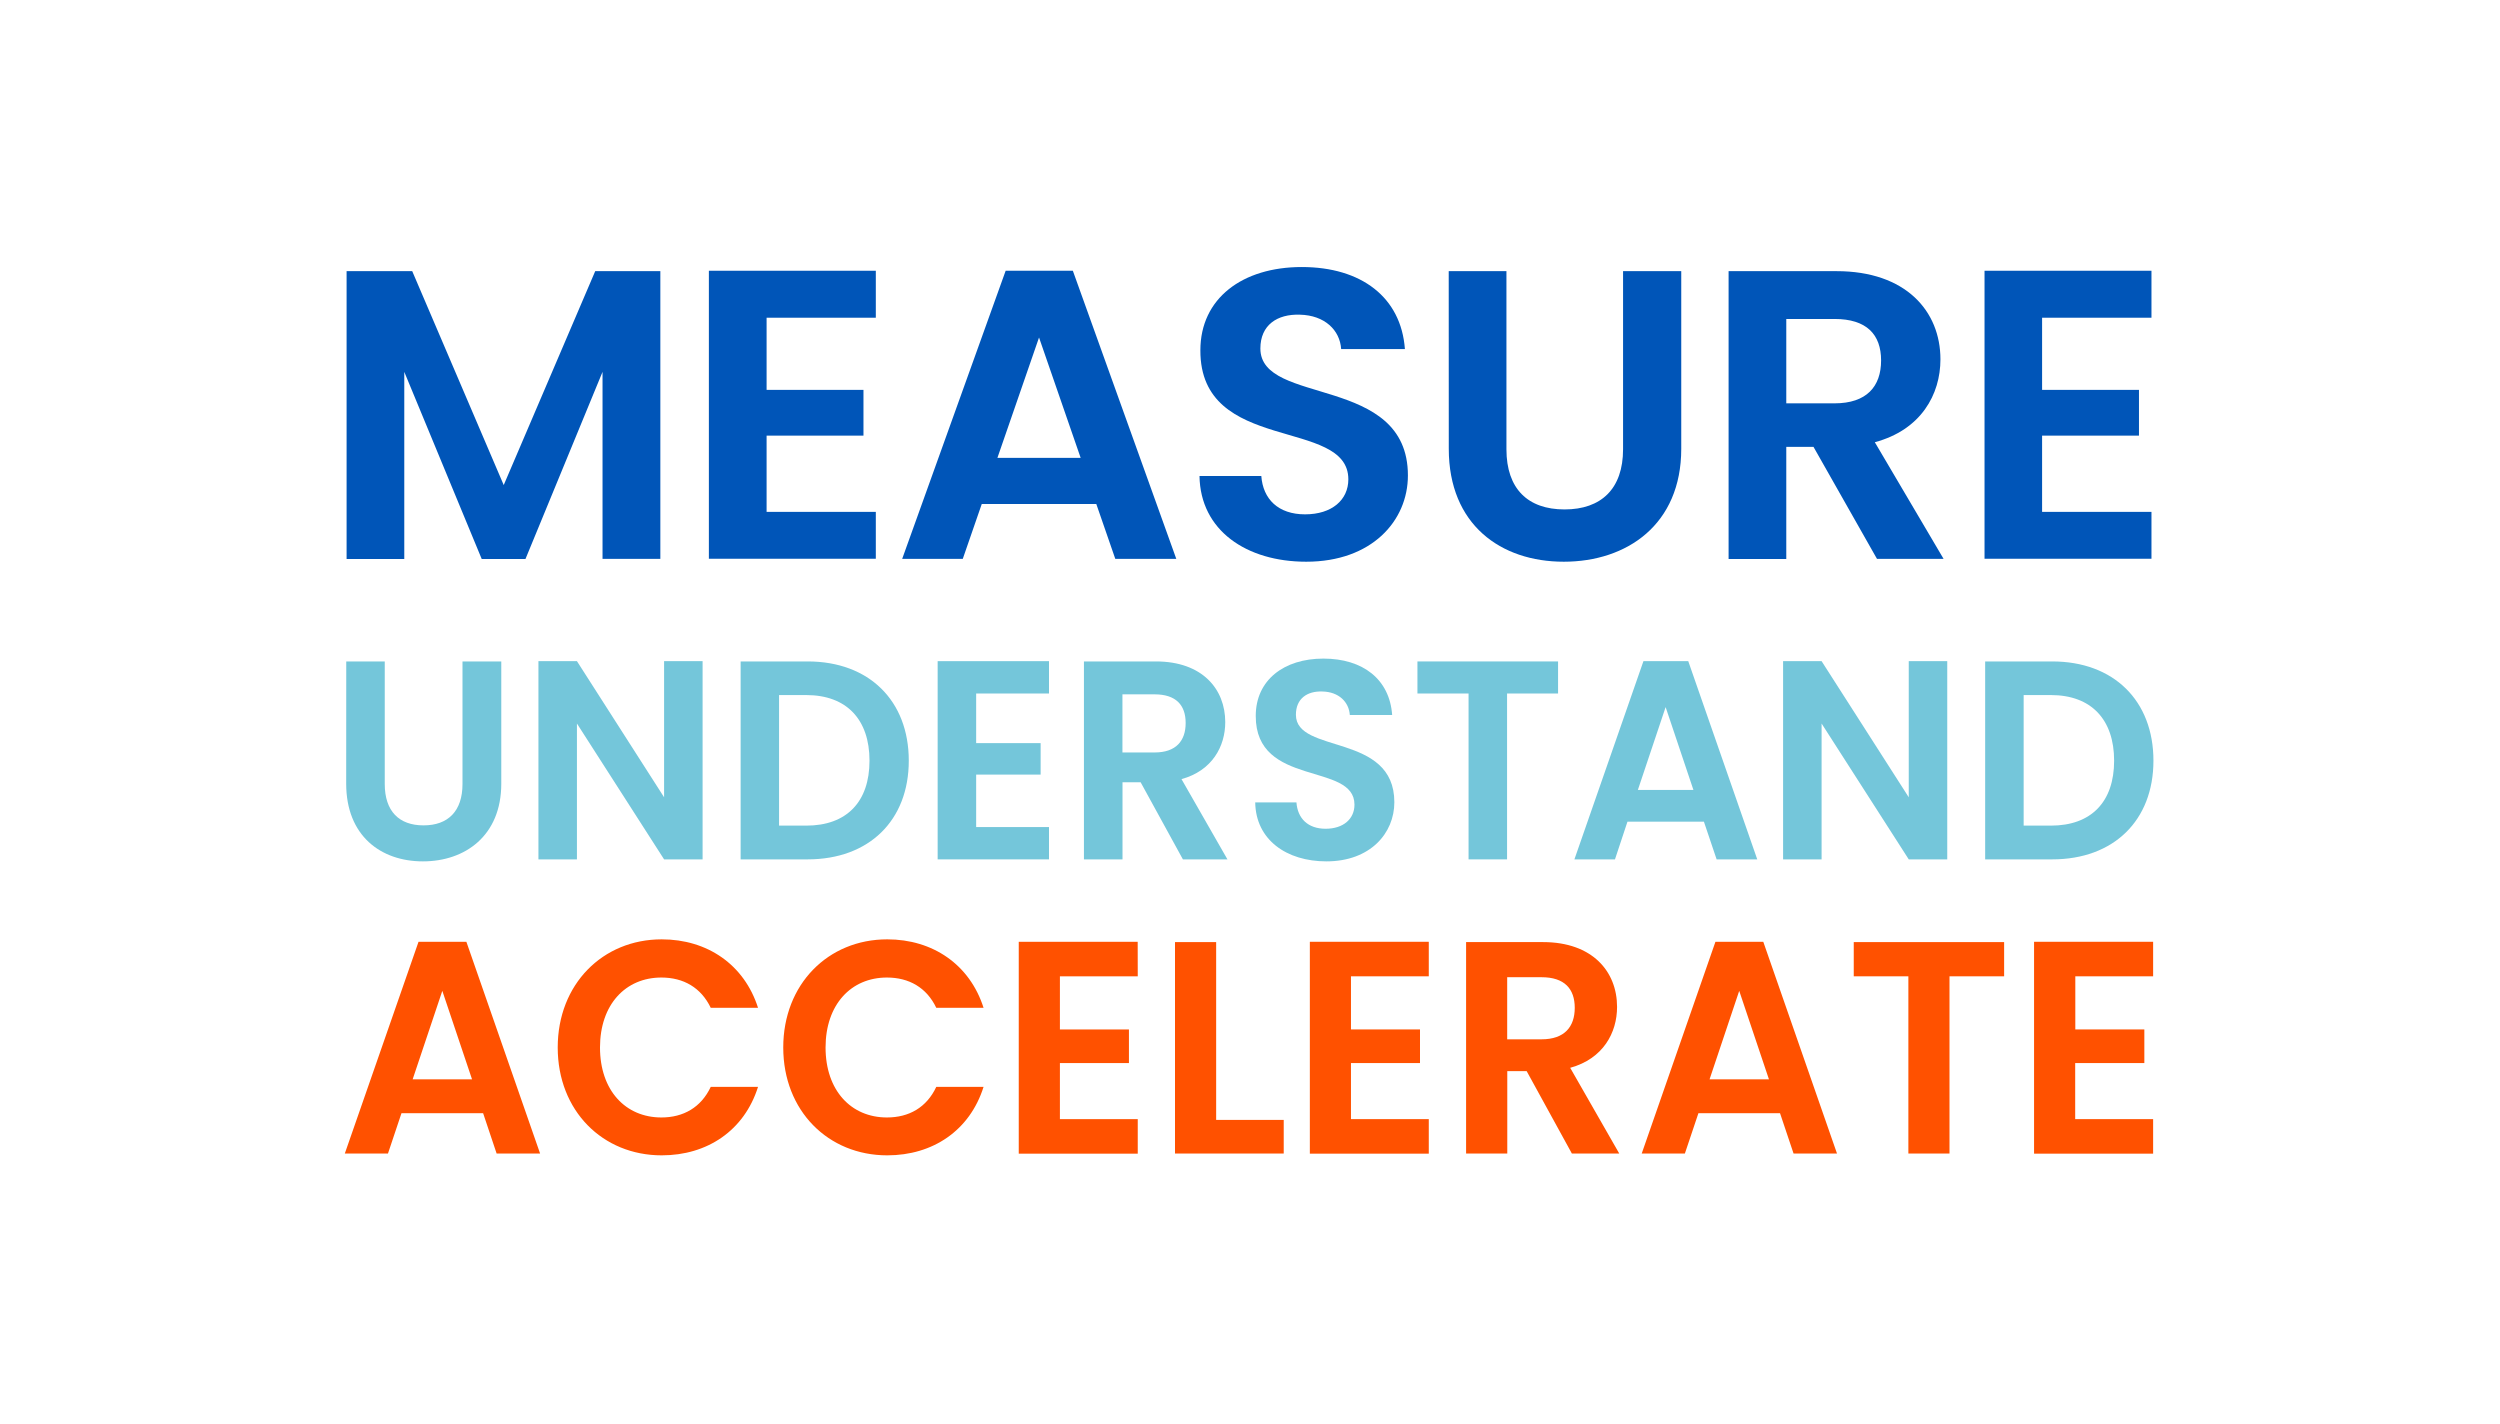
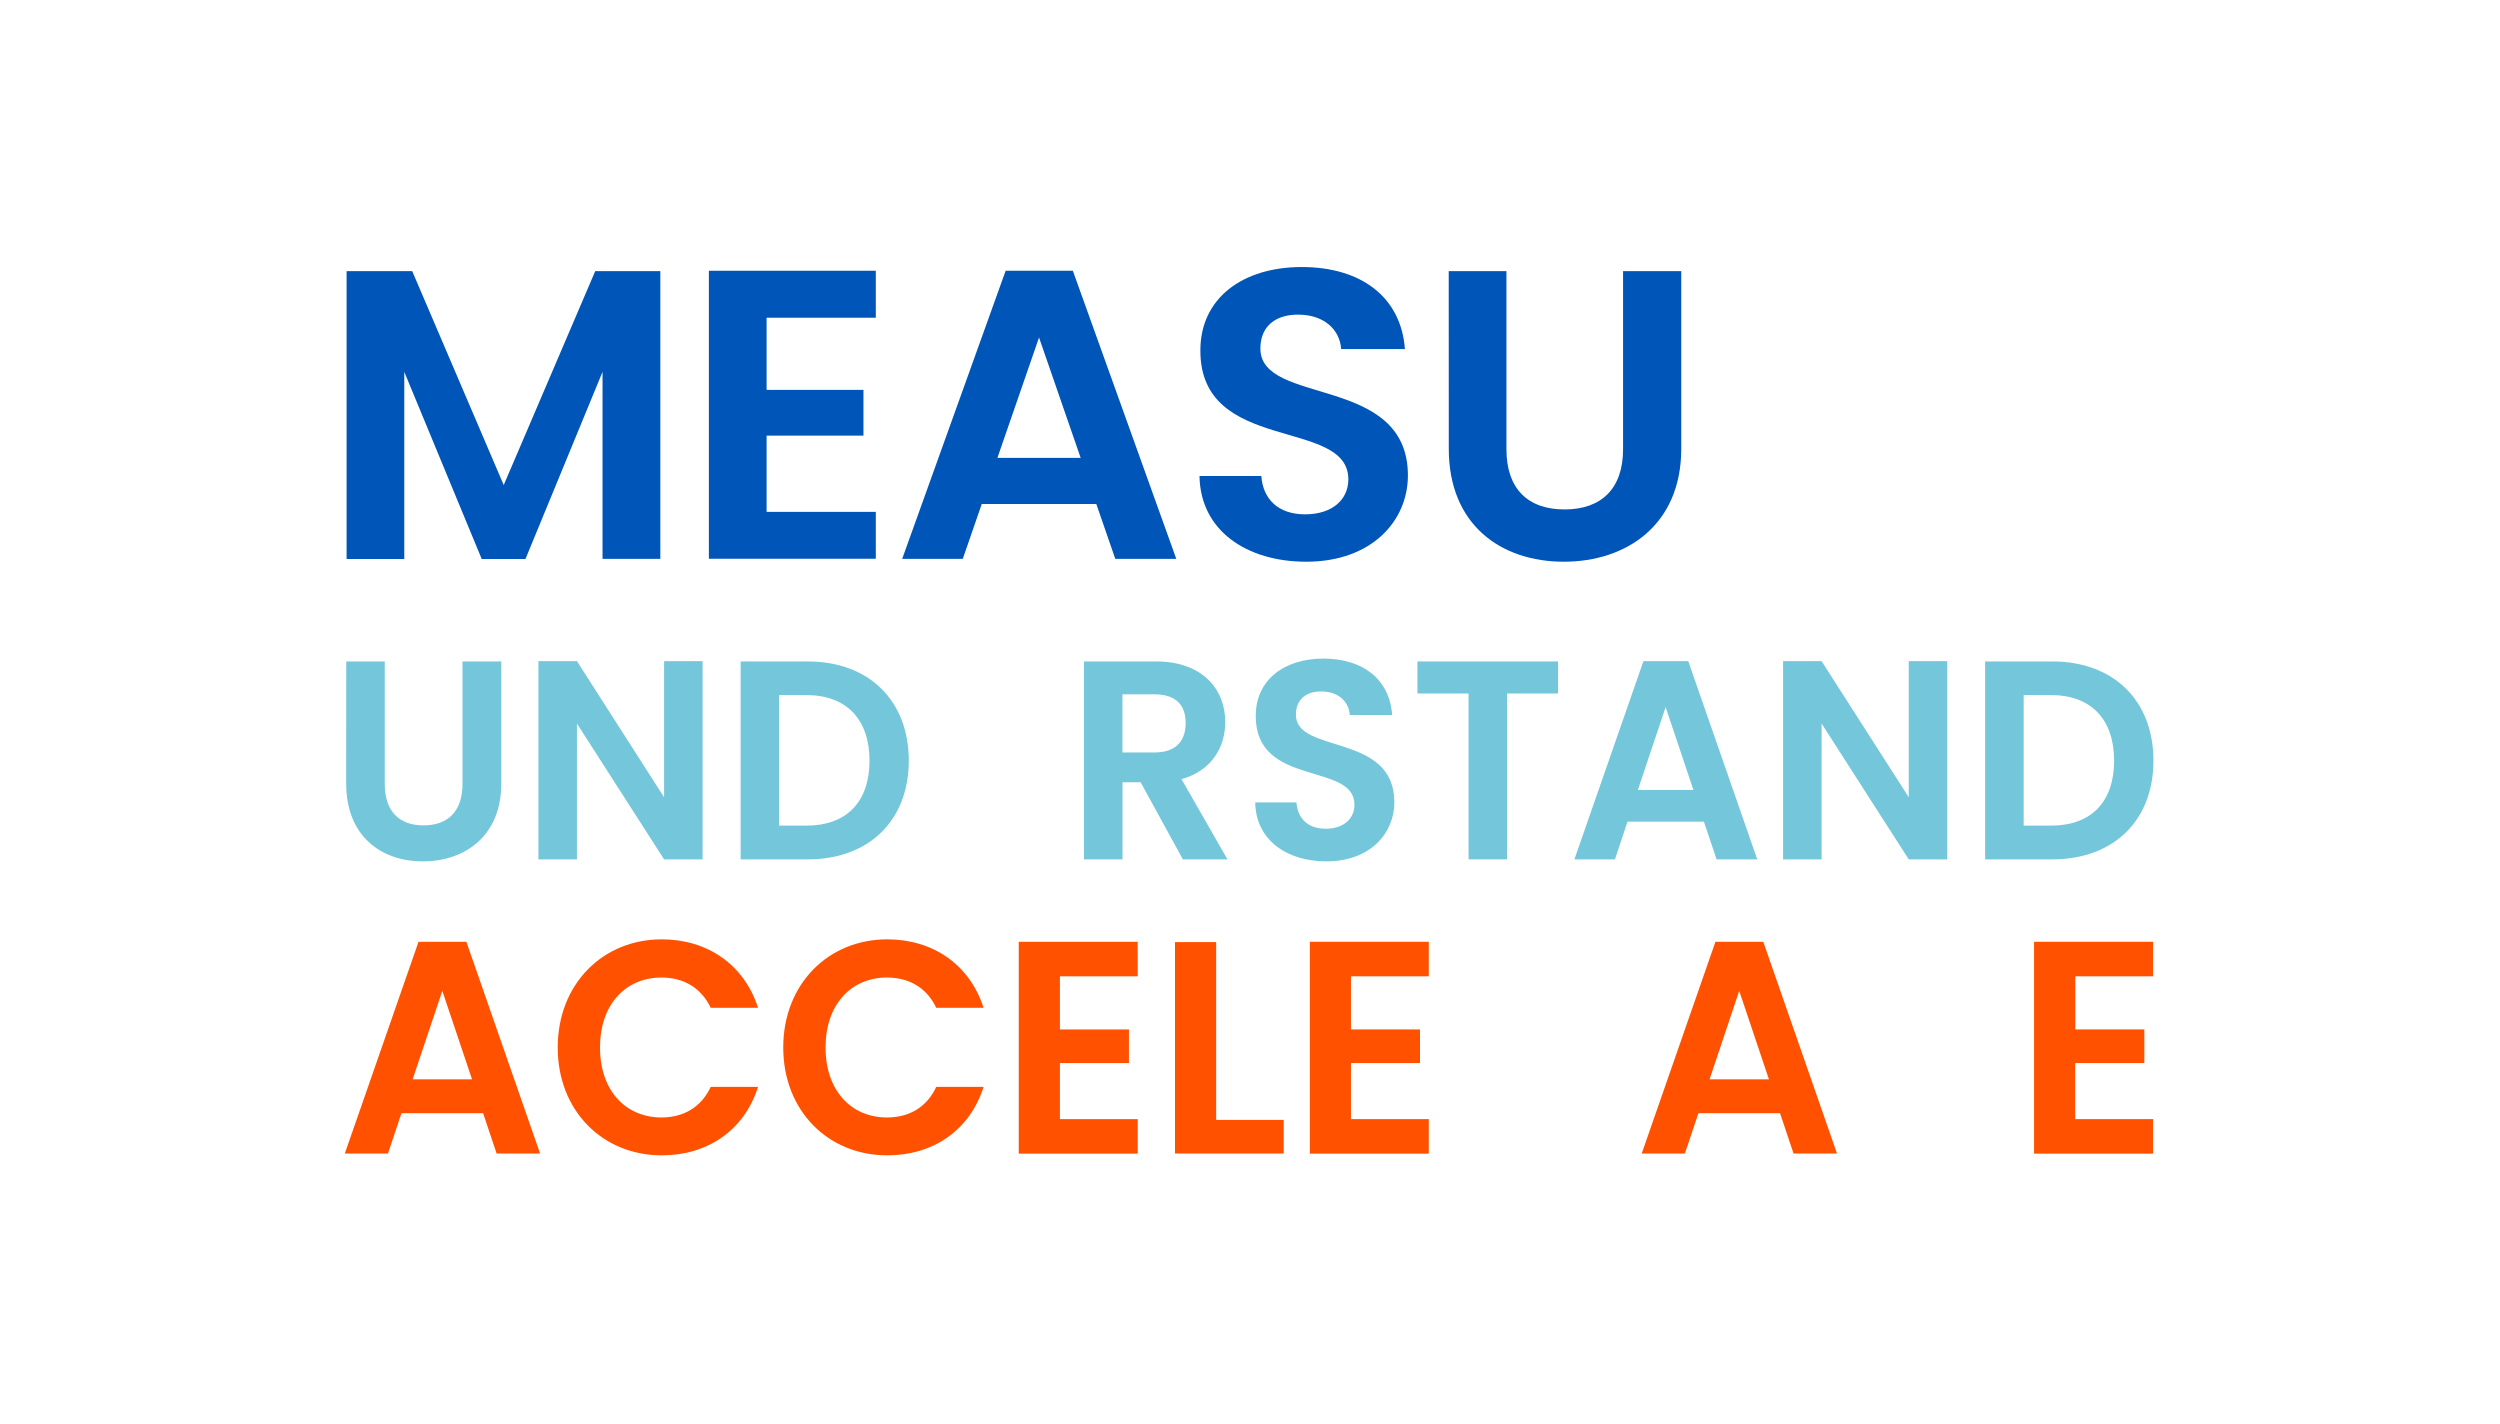
<svg xmlns="http://www.w3.org/2000/svg" id="Layer_1" data-name="Layer 1" viewBox="0 0 800 455.77">
  <defs>
    <style>.cls-1{fill:#74c6da;}.cls-2{fill:#ff5100;}.cls-3{fill:#0055b8;}</style>
  </defs>
  <path class="cls-1" d="M110.8,211.66h12.32v39.21c0,8.71,4.57,13.25,12.41,13.25S148,259.58,148,250.87V211.66h12.41v39.11c0,16.7-11.62,24.87-25.08,24.87s-24.55-8.17-24.55-24.87Z" />
  <path class="cls-1" d="M224.83,211.57V275H212.51l-27.89-43.47V275H172.3V211.57h12.32l27.89,43.56V211.57Z" />
  <path class="cls-1" d="M290.81,243.42c0,19.15-12.75,31.58-32.38,31.58H237V211.66h21.46C278.06,211.66,290.81,224.19,290.81,243.42ZM258,264.2c12.94,0,20.24-7.62,20.24-20.78s-7.3-21-20.24-21h-8.7V264.2Z" />
-   <path class="cls-1" d="M335.68,221.92H312.37V237.8H333v10.07H312.37v16.79h23.31V275H300.05V211.57h35.63Z" />
  <path class="cls-1" d="M369.91,211.66c14.78,0,22.17,8.8,22.17,19.42,0,7.72-4.14,15.52-14,18.24L392.78,275H378.53L365,250.32h-5.8V275H346.86V211.66Zm-.44,10.53H359.18v18.6h10.29c6.86,0,9.94-3.72,9.94-9.43S376.33,222.19,369.47,222.19Z" />
  <path class="cls-1" d="M424.46,275.64c-12.76,0-22.62-6.9-22.79-18.88h13.19c.36,5.08,3.61,8.44,9.33,8.44s9.24-3.17,9.24-7.71c0-13.7-31.67-5.45-31.59-28.41,0-11.43,9-18.33,21.65-18.33s21.2,6.63,22,18.06H431.94c-.27-4.17-3.53-7.44-8.8-7.53-4.84-.18-8.45,2.27-8.45,7.44,0,12.71,31.5,5.63,31.5,28C446.19,266.65,438.45,275.64,424.46,275.64Z" />
  <path class="cls-1" d="M453.58,211.66h45v10.26H482.26V275H469.94V221.92H453.58Z" />
  <path class="cls-1" d="M545.25,262.93H520.79l-4,12.07H503.81l22.09-63.43h14.34L562.32,275h-13ZM533,226.27l-8.88,26.5h17.77Z" />
  <path class="cls-1" d="M623.12,211.57V275H610.8l-27.89-43.47V275H570.59V211.57h12.32l27.89,43.56V211.57Z" />
  <path class="cls-1" d="M689.1,243.42c0,19.15-12.75,31.58-32.38,31.58H635.25V211.66h21.47C676.35,211.66,689.1,224.19,689.1,243.42ZM656.28,264.2c12.94,0,20.24-7.62,20.24-20.78s-7.3-21-20.24-21h-8.71V264.2Z" />
  <path class="cls-2" d="M154.6,356.23H128.47l-4.32,12.9H110.34l23.59-67.76h15.31l23.59,67.76H158.92Zm-13.06-39.16-9.49,28.31h19Z" />
  <path class="cls-2" d="M211.74,300.59c14.57,0,26.41,8.05,30.83,21.91H227.44c-3.11-6.49-8.75-9.69-15.79-9.69-11.47,0-19.65,8.63-19.65,22.39s8.18,22.39,19.65,22.39c7,0,12.68-3.19,15.79-9.79h15.13c-4.42,14-16.26,21.91-30.83,21.91-18.89,0-33.27-14.25-33.27-34.51S192.85,300.59,211.74,300.59Z" />
  <path class="cls-2" d="M283.91,300.59c14.57,0,26.41,8.05,30.83,21.91H299.61c-3.1-6.49-8.74-9.69-15.79-9.69-11.47,0-19.64,8.63-19.64,22.39s8.17,22.39,19.64,22.39c7.05,0,12.69-3.19,15.79-9.79h15.13c-4.42,14-16.26,21.91-30.83,21.91-18.88,0-33.27-14.25-33.27-34.51S265,300.59,283.91,300.59Z" />
  <path class="cls-2" d="M364.08,312.42H339.17v17h22.09v10.76H339.17v17.94h24.91v11.05H326V301.37h38.06Z" />
  <path class="cls-2" d="M389.17,301.47v56.9h21.62v10.76H376V301.47Z" />
  <path class="cls-2" d="M457.21,312.42h-24.9v17H454.4v10.76H432.31v17.94h24.9v11.05H419.15V301.37h38.06Z" />
-   <path class="cls-2" d="M493.77,301.47c15.79,0,23.69,9.4,23.69,20.74,0,8.24-4.42,16.57-15,19.49l15.7,27.43H503l-14.47-26.37h-6.2v26.37H469.15V301.47Zm-.47,11.24h-11v19.87h11c7.33,0,10.62-4,10.62-10.08S500.63,312.71,493.3,312.71Z" />
  <path class="cls-2" d="M569.61,356.23H543.49l-4.33,12.9H525.35l23.59-67.76h15.31l23.59,67.76h-13.9Zm-13.06-39.16-9.49,28.31h19Z" />
-   <path class="cls-2" d="M593.2,301.47h48.12v10.95H623.84v56.71H610.68V312.42H593.2Z" />
  <path class="cls-2" d="M689,312.42h-24.9v17h22.09v10.76H664.06v17.94H689v11.05H650.9V301.37H689Z" />
  <path class="cls-3" d="M110.91,86.77h21l29.28,68.45,29.28-68.45h20.84v92.06H192.81V119l-24.66,59.88h-14L129.37,119v59.88H110.91Z" />
  <path class="cls-3" d="M280.26,101.67H245.31v23.09h31V139.4h-31v24.4h34.95v15H226.84V86.64h53.42Z" />
  <path class="cls-3" d="M350.82,161.29H314.16l-6.07,17.54H288.7l33.11-92.19h21.5l33.1,92.19H356.89ZM332.49,108l-13.32,38.52h26.64Z" />
  <path class="cls-3" d="M418,179.75c-19.13,0-33.9-10-34.16-27.43h19.78c.53,7.39,5.41,12.27,14,12.27s13.85-4.62,13.85-11.21c0-19.92-47.48-7.92-47.35-41.29,0-16.62,13.45-26.64,32.45-26.64s31.78,9.63,33,26.25H429.17c-.4-6.07-5.28-10.82-13.19-11-7.26-.26-12.66,3.3-12.66,10.82,0,18.46,47.21,8.17,47.21,40.62C450.53,166.7,438.93,179.75,418,179.75Z" />
  <path class="cls-3" d="M463.59,86.77h18.47v57c0,12.66,6.86,19.25,18.59,19.25s18.73-6.59,18.73-19.25v-57H538v56.85c0,24.26-17.41,36.13-37.59,36.13s-36.8-11.87-36.8-36.13Z" />
-   <path class="cls-3" d="M587.71,86.77c22.15,0,33.23,12.79,33.23,28.23,0,11.21-6.2,22.55-21,26.51l22,37.32H600.63L580.32,143h-8.71v35.87H553.15V86.77Zm-.66,15.3H571.61v27h15.44c10.28,0,14.9-5.41,14.9-13.72S597.33,102.07,587.05,102.07Z" />
-   <path class="cls-3" d="M688.47,101.67h-35v23.09h31V139.4h-31v24.4h35v15H635.05V86.64h53.42Z" />
</svg>